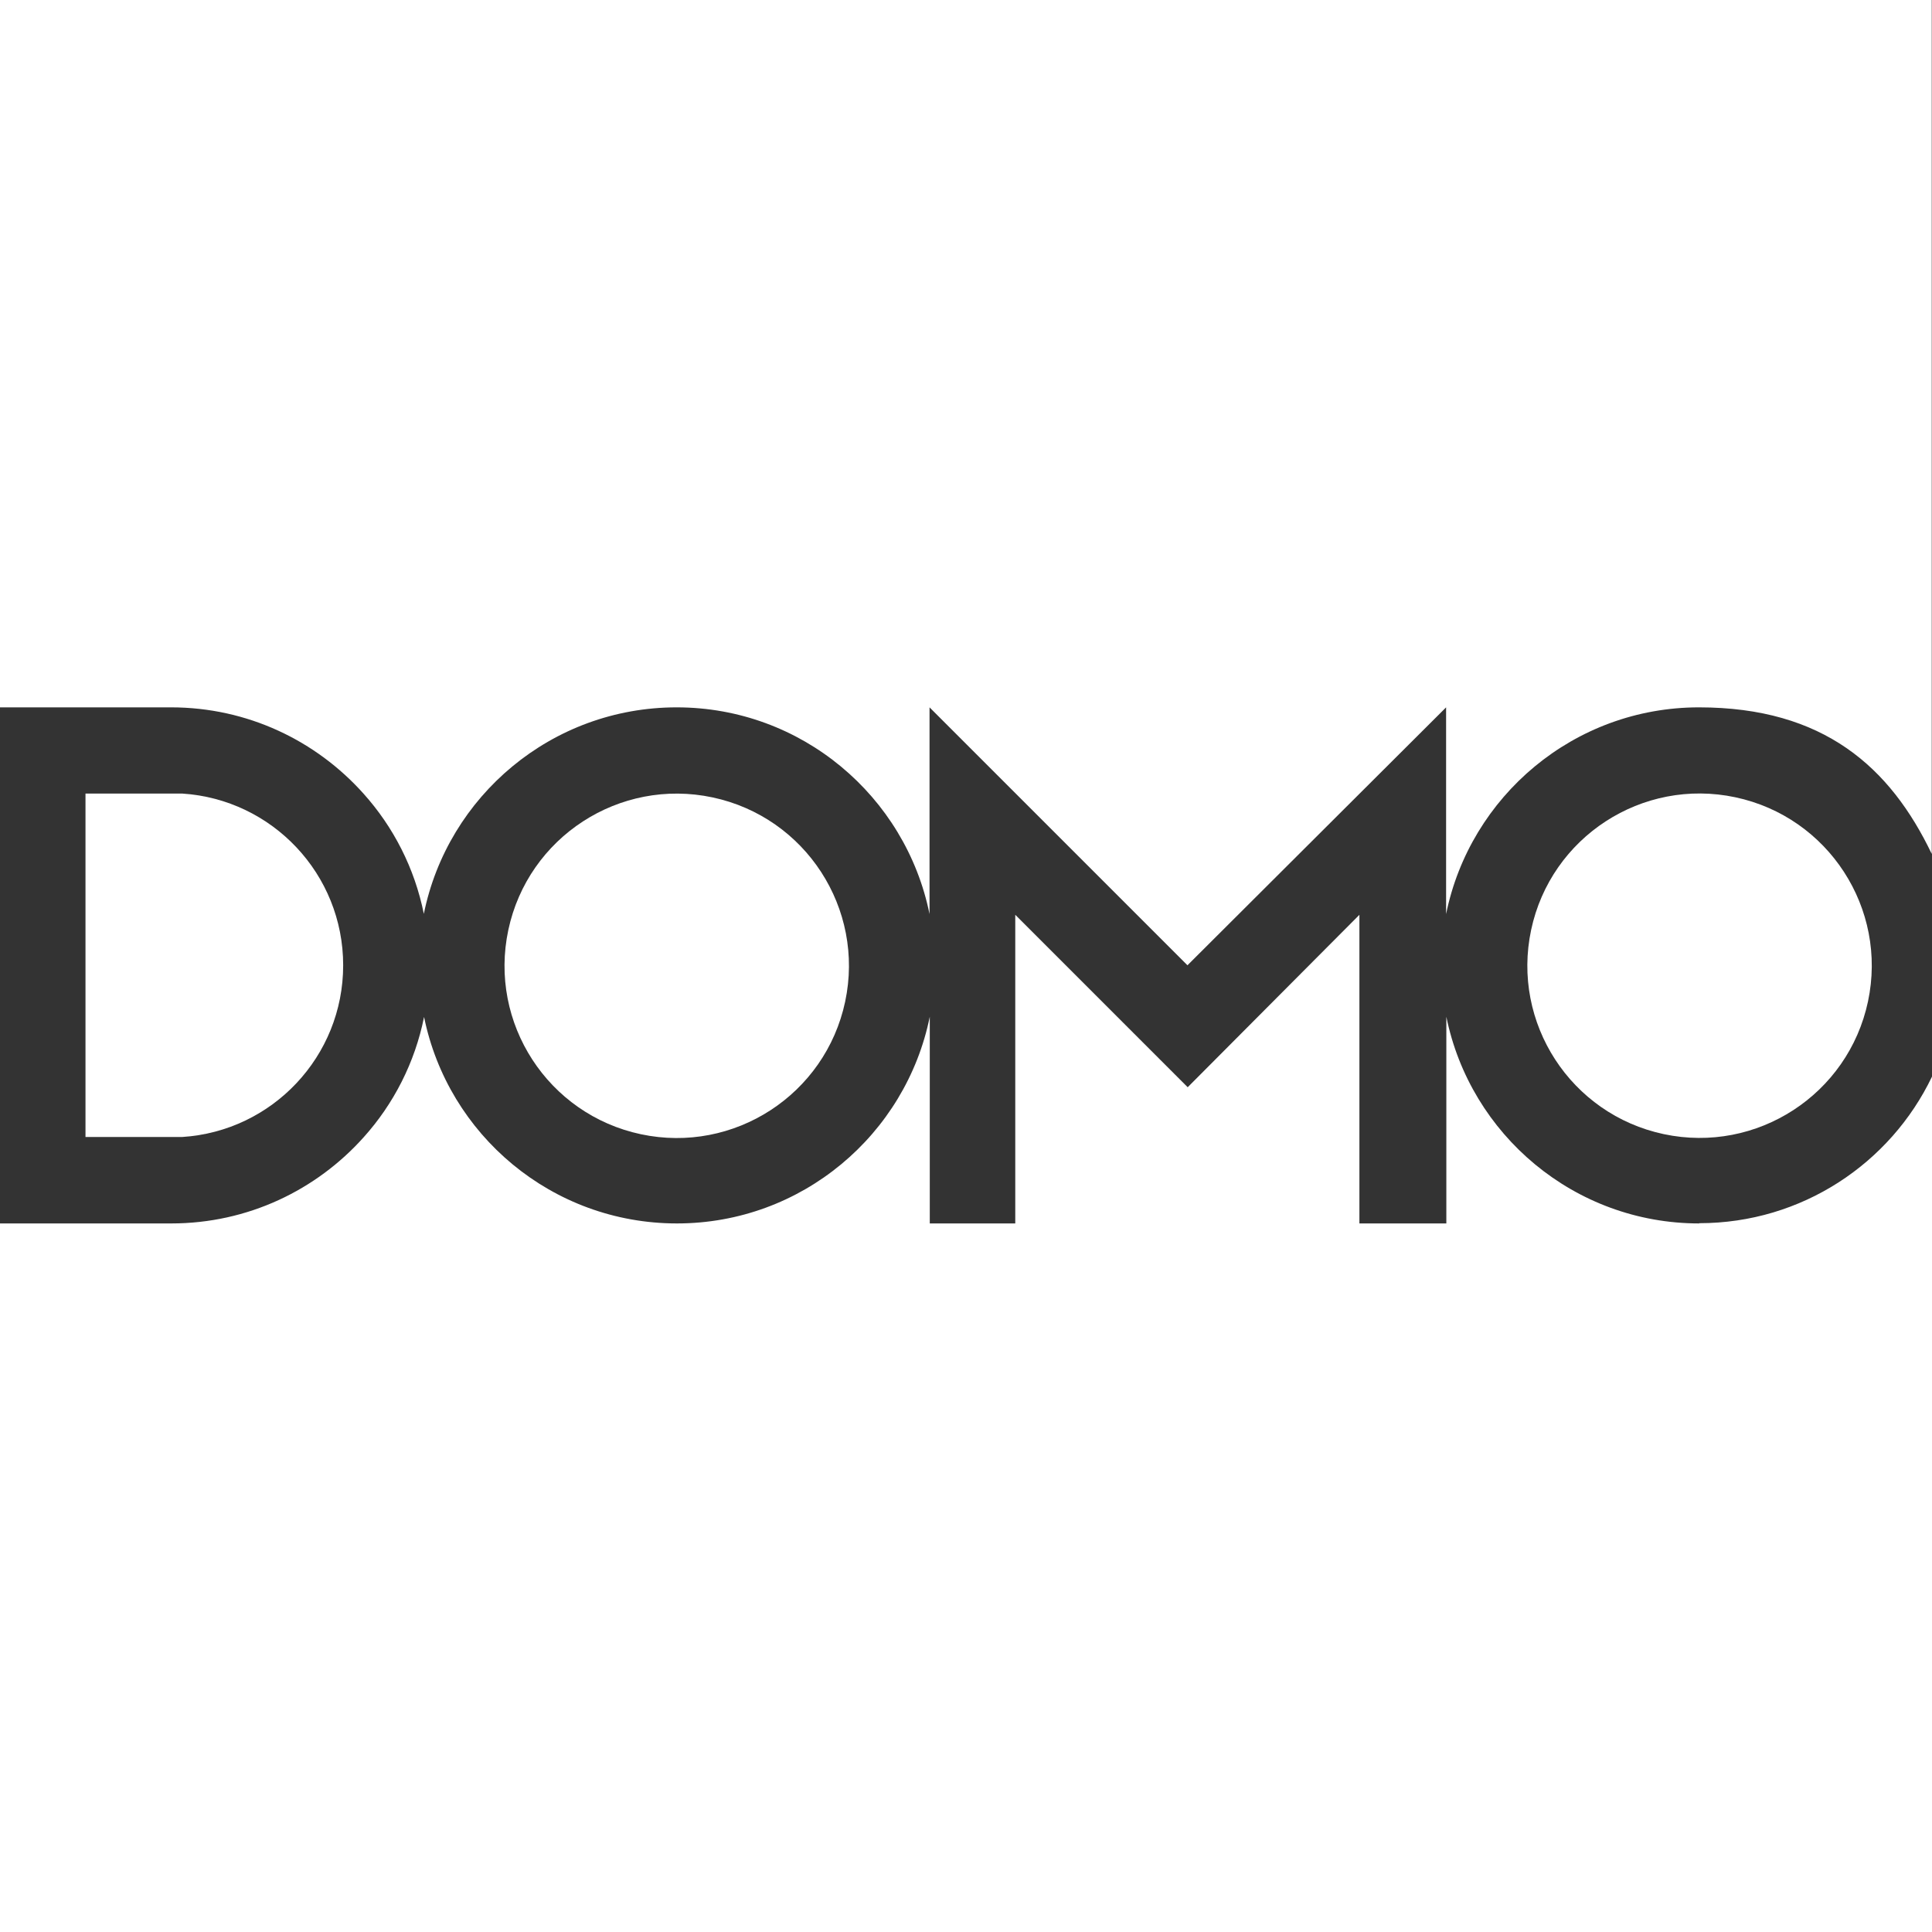
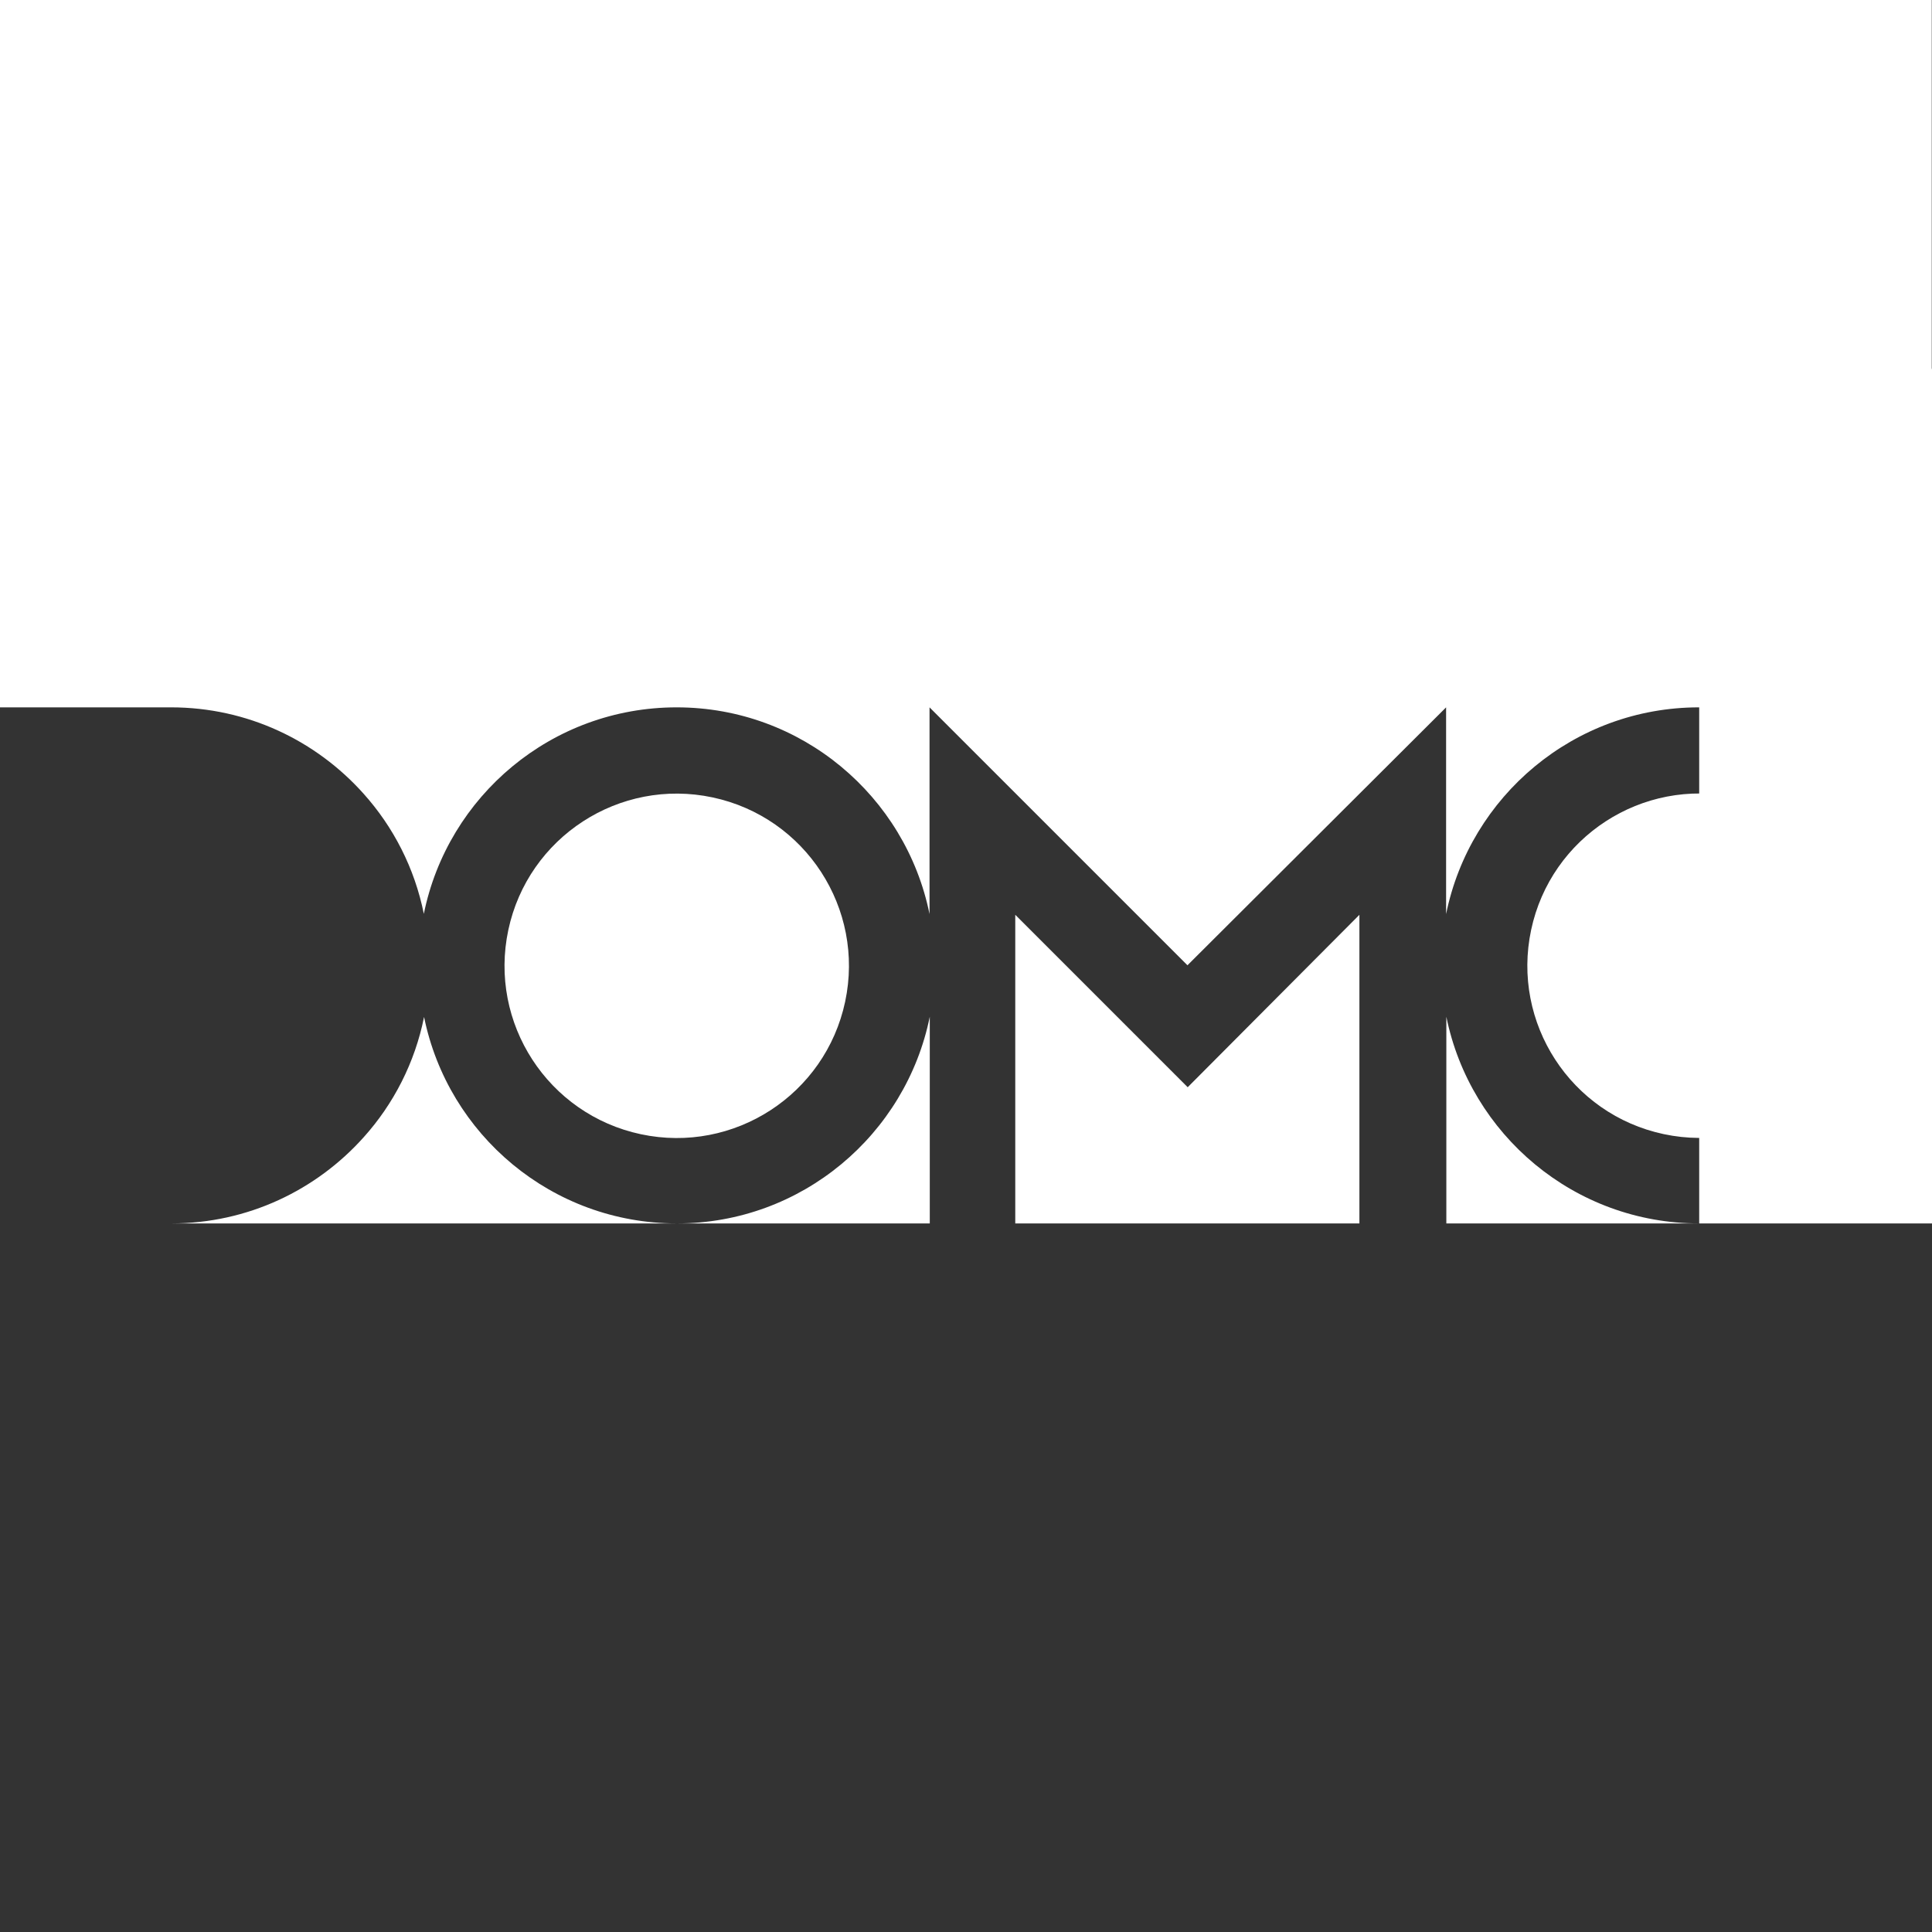
<svg xmlns="http://www.w3.org/2000/svg" id="Layer_1" version="1.1" viewBox="0 0 800 800">
  <rect x="0" y="0" width="800" height="800" fill="#333333" stroke="none" />
  <defs>
    <style>
      .st0 {
        fill: #fff;
      }
    </style>
  </defs>
  <circle class="st0" cx="280.2" cy="399.7" r="71.3" transform="translate(-169 590.9) rotate(-78)" />
-   <path class="st0" d="M75.5,328.6h-40.1v142.2h40.1c37.2-2.4,66.6-33.3,66.6-71.1s-29.4-68.7-66.6-71.1Z" />
-   <path class="st0" d="M703.6,506.6c-51.7,0-94.8-36.8-104.7-85.6v85.6h-36v-127.8l-71.1,71.4-71.4-71.4v127.8h-35.4v-85.6c-9.9,48.8-53,85.6-104.7,85.6s-94.8-36.7-104.7-85.5c-3.8,18.9-12.6,36-25,49.8-19.6,21.9-48,35.7-79.7,35.7H0v293.4h800v-354.2c-17.2,35.9-53.9,60.7-96.4,60.7Z" />
+   <path class="st0" d="M703.6,506.6c-51.7,0-94.8-36.8-104.7-85.6v85.6h-36v-127.8l-71.1,71.4-71.4-71.4v127.8h-35.4v-85.6c-9.9,48.8-53,85.6-104.7,85.6s-94.8-36.7-104.7-85.5c-3.8,18.9-12.6,36-25,49.8-19.6,21.9-48,35.7-79.7,35.7H0h800v-354.2c-17.2,35.9-53.9,60.7-96.4,60.7Z" />
  <circle class="st0" cx="703.6" cy="399.7" r="71.3" transform="translate(166.5 1005) rotate(-78)" />
  <path class="st0" d="M0,0v292.9h70.8c31.7,0,60.1,13.8,79.7,35.7,12.4,13.8,21.2,30.9,25,49.8,9.9-48.8,53-85.5,104.7-85.5s94.8,36.8,104.7,85.6v-85.6l106.8,106.8,107.1-106.8v85.6c9.9-48.8,53-85.6,104.7-85.6s79.2,24.8,96.4,60.7V0H0Z" />
</svg>